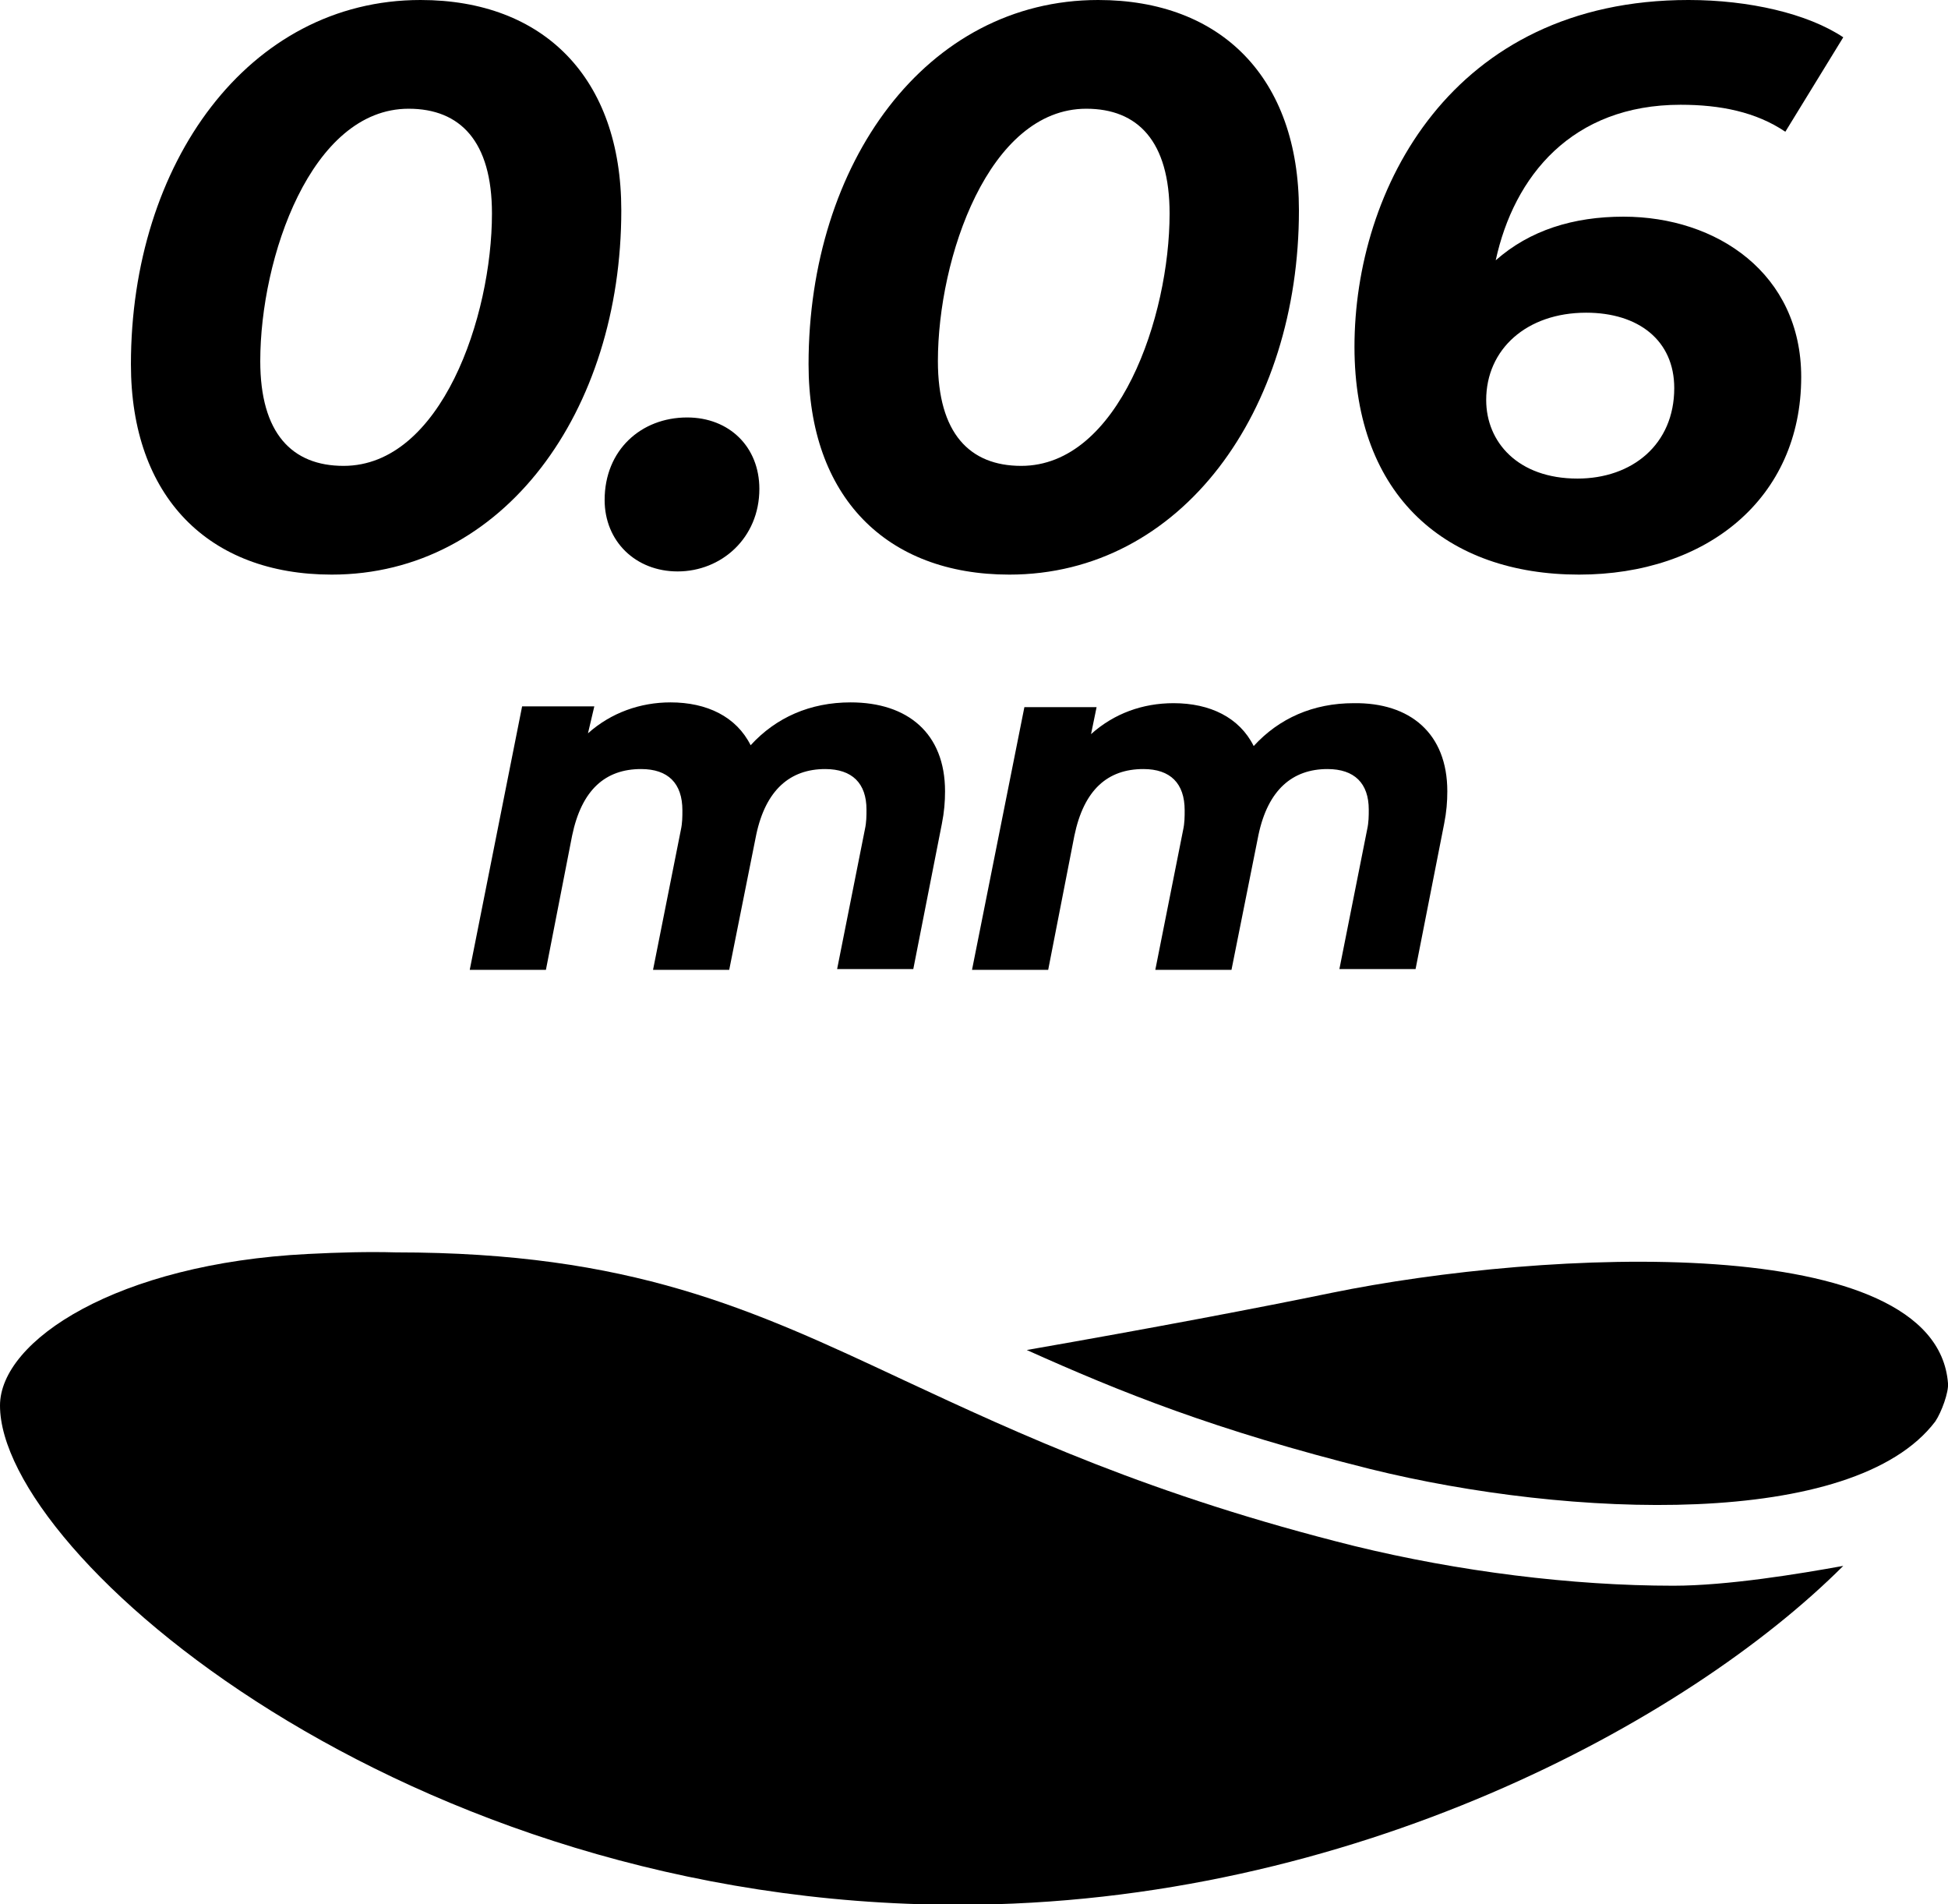
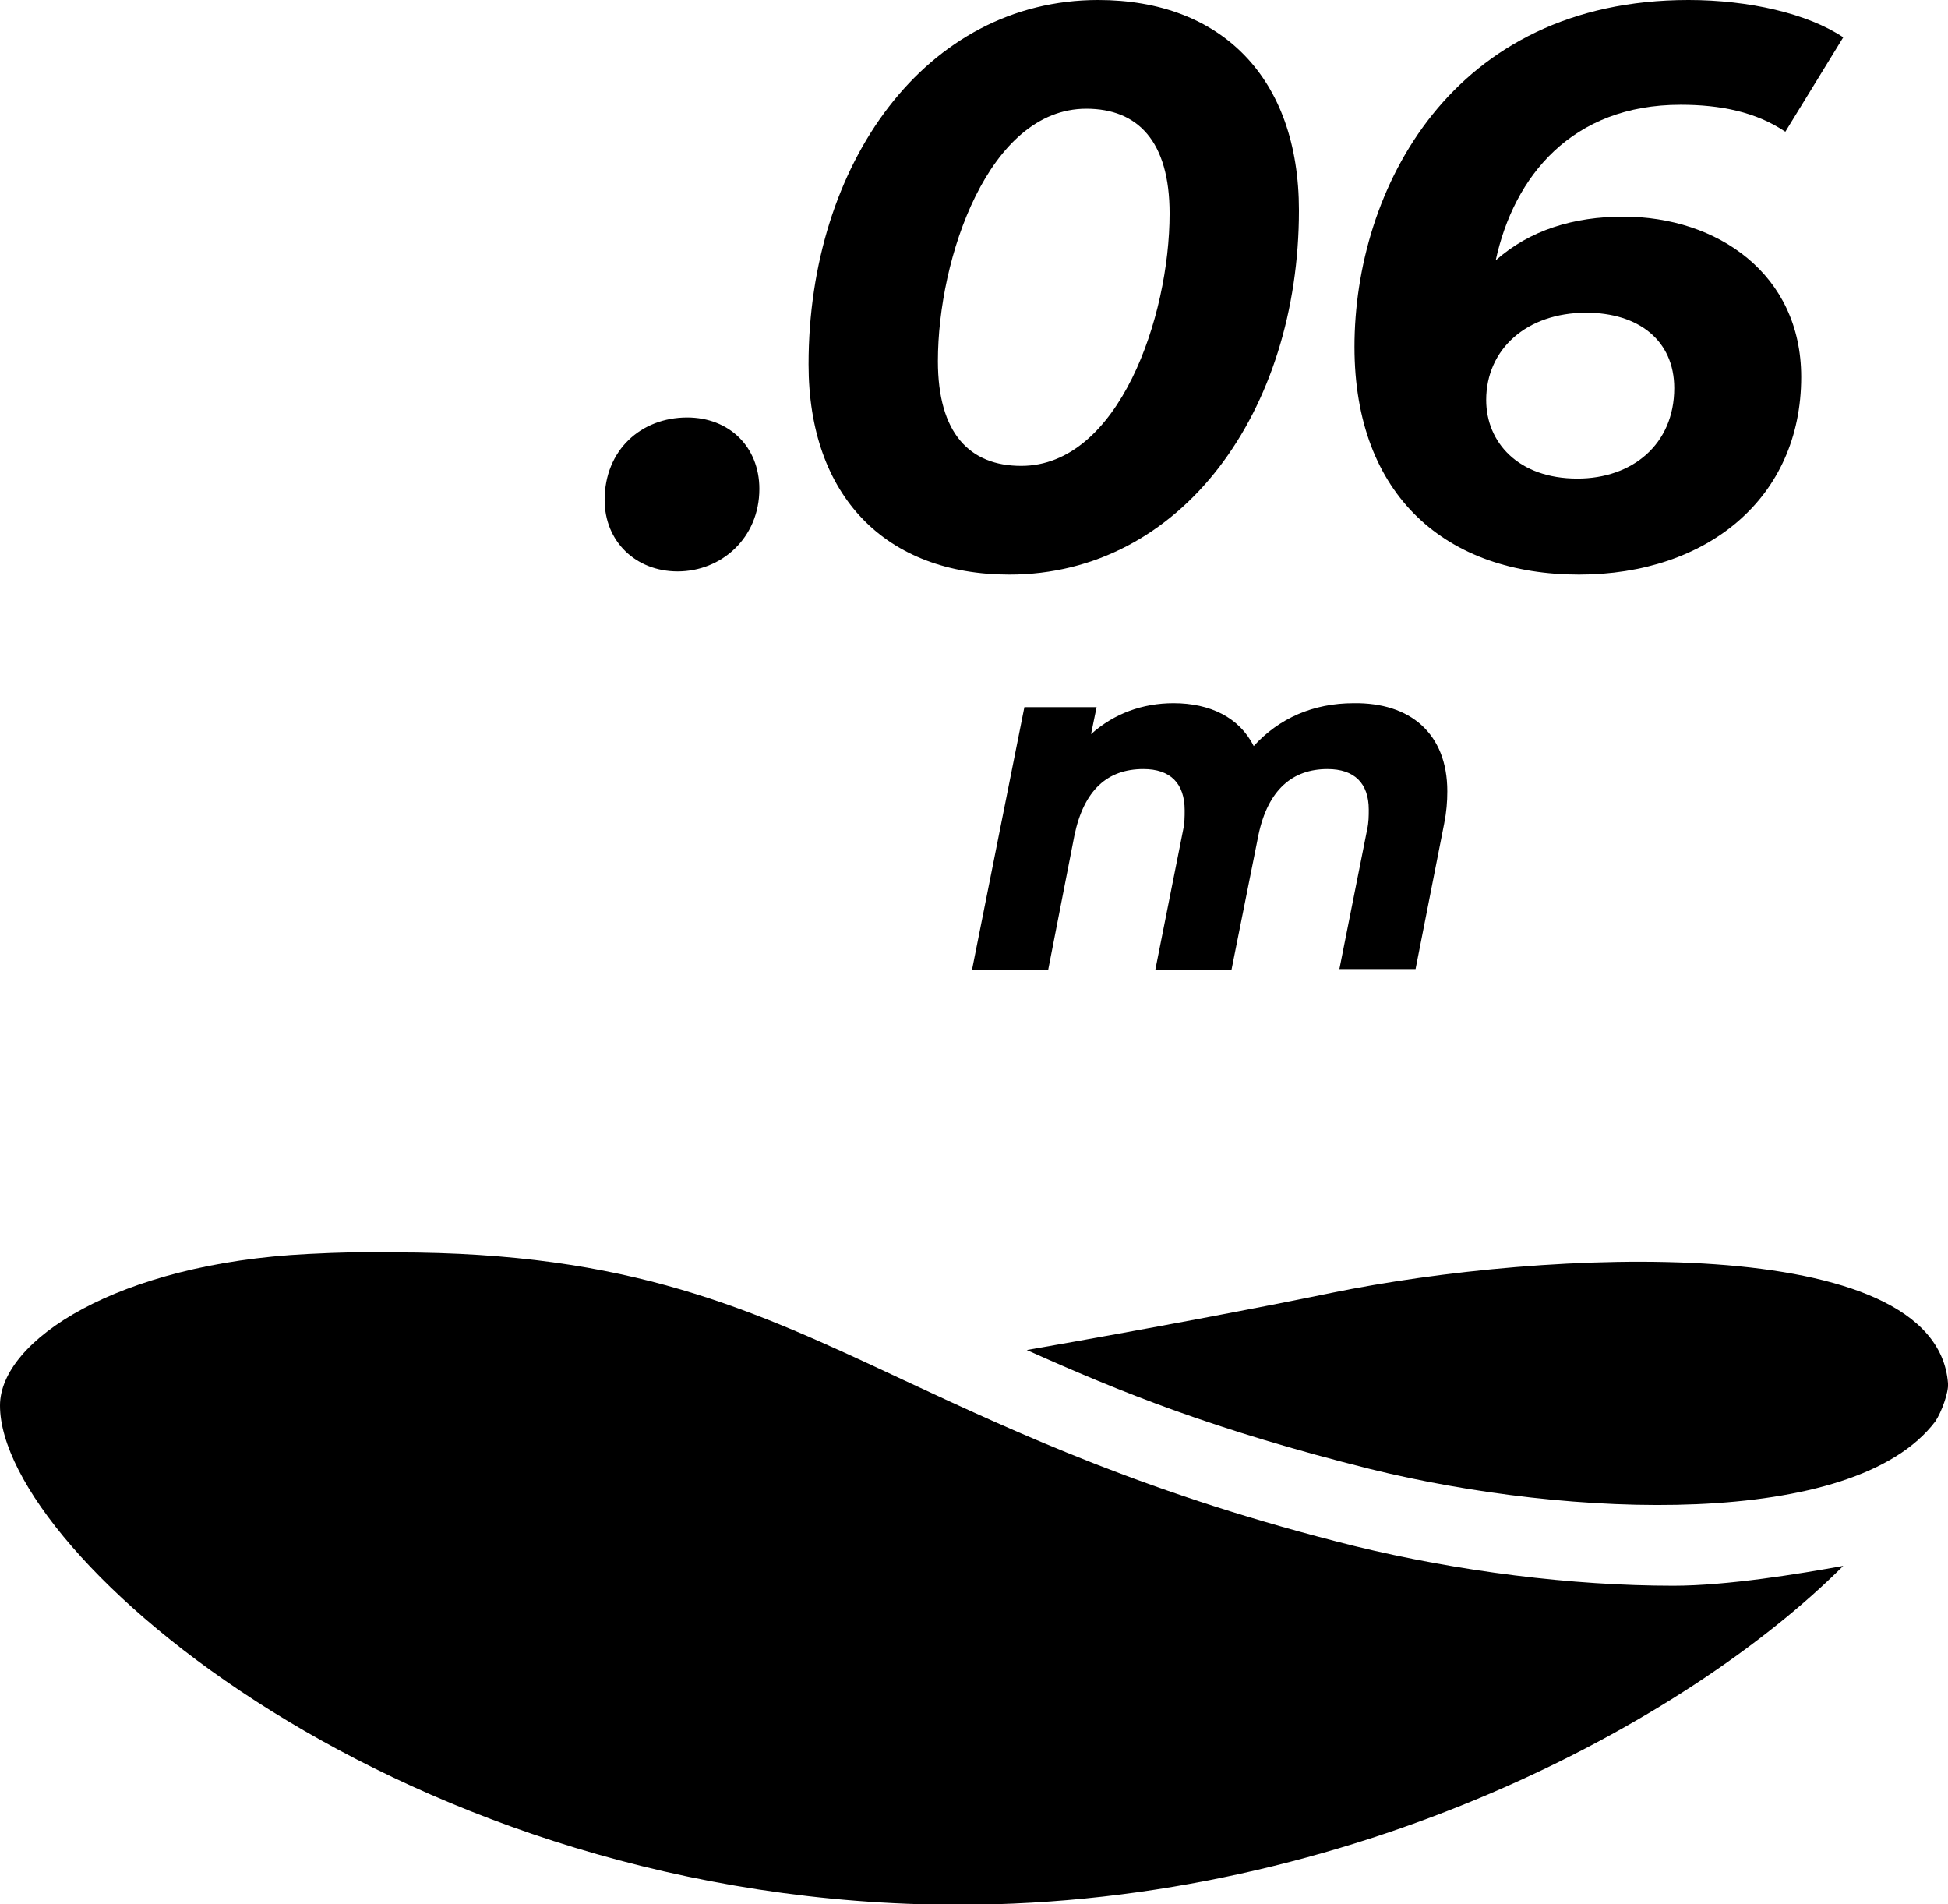
<svg xmlns="http://www.w3.org/2000/svg" version="1.1" x="0px" y="0px" viewBox="0 0 24.55 23.99" style="enable-background:new 0 0 24.55 23.99;" xml:space="preserve">
  <style type="text/css">
	.st0{fill:#FFFFFF;}
	.st1{fill:#5F5F5F;}
	.st2{fill:#DEE4E9;}
	.st3{fill:none;stroke:#FFFFFF;stroke-width:1.235;stroke-linecap:round;stroke-linejoin:round;stroke-miterlimit:10;}
	.st4{fill:none;stroke:#FFFFFF;stroke-width:1.368;stroke-linecap:round;stroke-miterlimit:10;}
	.st5{fill:#211815;}
	.st6{fill:none;stroke:#FFFFFF;stroke-width:0.8;stroke-linecap:round;stroke-linejoin:round;stroke-miterlimit:10;}
	.st7{fill:none;stroke:#FFFFFF;stroke-width:0.25;stroke-linecap:round;stroke-linejoin:round;stroke-miterlimit:10;}
</style>
  <g id="design-area">
    <g>
      <g>
        <g>
-           <path d="M1.65,4.59C1.65,2.06,3.13,0,5.3,0c1.55,0,2.53,0.98,2.53,2.65c0,2.53-1.48,4.59-3.65,4.59      C2.63,7.24,1.65,6.26,1.65,4.59z M6.2,2.69c0-0.91-0.4-1.32-1.05-1.32c-1.23,0-1.87,1.88-1.87,3.18c0,0.91,0.4,1.32,1.05,1.32      C5.56,5.87,6.2,3.99,6.2,2.69z" />
          <path d="M7.62,6.3c0-0.63,0.46-1.04,1.04-1.04c0.53,0,0.91,0.37,0.91,0.9c0,0.62-0.48,1.04-1.03,1.04      C8.01,7.2,7.62,6.82,7.62,6.3z" />
          <path d="M10.19,4.59c0-2.53,1.48-4.59,3.65-4.59c1.55,0,2.53,0.98,2.53,2.65c0,2.53-1.48,4.59-3.65,4.59      C11.17,7.24,10.19,6.26,10.19,4.59z M14.74,2.69c0-0.91-0.4-1.32-1.05-1.32c-1.23,0-1.87,1.88-1.87,3.18      c0,0.91,0.4,1.32,1.05,1.32C14.1,5.87,14.74,3.99,14.74,2.69z" />
          <path d="M22.7,4.75c0,1.53-1.19,2.49-2.8,2.49c-1.66,0-2.83-0.98-2.83-2.87c0-1.98,1.22-4.37,4.21-4.37      c0.76,0,1.5,0.17,1.95,0.47L22.5,1.66c-0.37-0.25-0.82-0.34-1.32-0.34c-1.37,0-2.1,0.9-2.33,1.96c0.43-0.38,0.98-0.55,1.61-0.55      C21.64,2.73,22.7,3.45,22.7,4.75z M21.1,4.89c0-0.6-0.45-0.95-1.11-0.95c-0.75,0-1.26,0.46-1.26,1.1c0,0.53,0.4,0.99,1.15,0.99      C20.57,6.03,21.1,5.6,21.1,4.89z" />
        </g>
      </g>
      <g>
        <path d="M3.88,15.8C1.48,15.92,0,16.89,0,17.71c0,1.88,5.1,6.29,12.08,6.29c4.95,0,9.19-2.31,11.15-4.27     c-0.55,0.1-1.46,0.25-2.14,0.25c-1.28,0-2.71-0.18-4.02-0.5c-2.57-0.64-4.22-1.41-5.68-2.09c-1.92-0.9-3.44-1.61-6.4-1.61     C4.64,15.77,4.27,15.78,3.88,15.8z" />
        <g>
          <path d="M17.27,18.51c2.51,0.62,6.09,0.76,7.12-0.6c0.08-0.12,0.17-0.37,0.16-0.48c-0.15-1.93-5.08-1.69-7.77-1.14      c-0.87,0.18-2.29,0.45-3.84,0.72C14.12,17.54,15.31,18.02,17.27,18.51z" />
        </g>
      </g>
      <g>
        <g>
-           <path d="M11.91,9.97c0,0.13-0.01,0.26-0.04,0.41l-0.36,1.83h-0.96l0.35-1.76c0.02-0.09,0.02-0.17,0.02-0.25      c0-0.33-0.18-0.51-0.52-0.51c-0.44,0-0.75,0.26-0.87,0.83l-0.34,1.7H8.23l0.35-1.76c0.02-0.09,0.02-0.17,0.02-0.25      c0-0.34-0.18-0.52-0.52-0.52c-0.45,0-0.75,0.26-0.87,0.84l-0.33,1.69H5.92L6.58,8.9h0.91L7.41,9.24      C7.7,8.98,8.07,8.85,8.45,8.85c0.46,0,0.83,0.18,1.01,0.54c0.32-0.35,0.75-0.54,1.26-0.54C11.44,8.85,11.91,9.24,11.91,9.97z" />
          <path d="M18.24,9.97c0,0.13-0.01,0.26-0.04,0.41l-0.36,1.83h-0.96l0.35-1.76c0.02-0.09,0.02-0.17,0.02-0.25      c0-0.33-0.18-0.51-0.52-0.51c-0.44,0-0.75,0.26-0.87,0.83l-0.34,1.7h-0.96l0.35-1.76c0.02-0.09,0.02-0.17,0.02-0.25      c0-0.34-0.18-0.52-0.52-0.52c-0.45,0-0.75,0.26-0.87,0.84l-0.33,1.69h-0.96l0.66-3.31h0.91l-0.07,0.34      c0.29-0.26,0.65-0.39,1.04-0.39c0.46,0,0.83,0.18,1.01,0.54c0.32-0.35,0.75-0.54,1.26-0.54C17.77,8.85,18.24,9.24,18.24,9.97z" />
        </g>
      </g>
    </g>
  </g>
  <g id="hakuoshi">
</g>
  <g id="lasermaking_x26_薬事">
</g>
  <g id="base_1_">
</g>
  <g id="manual">
</g>
</svg>